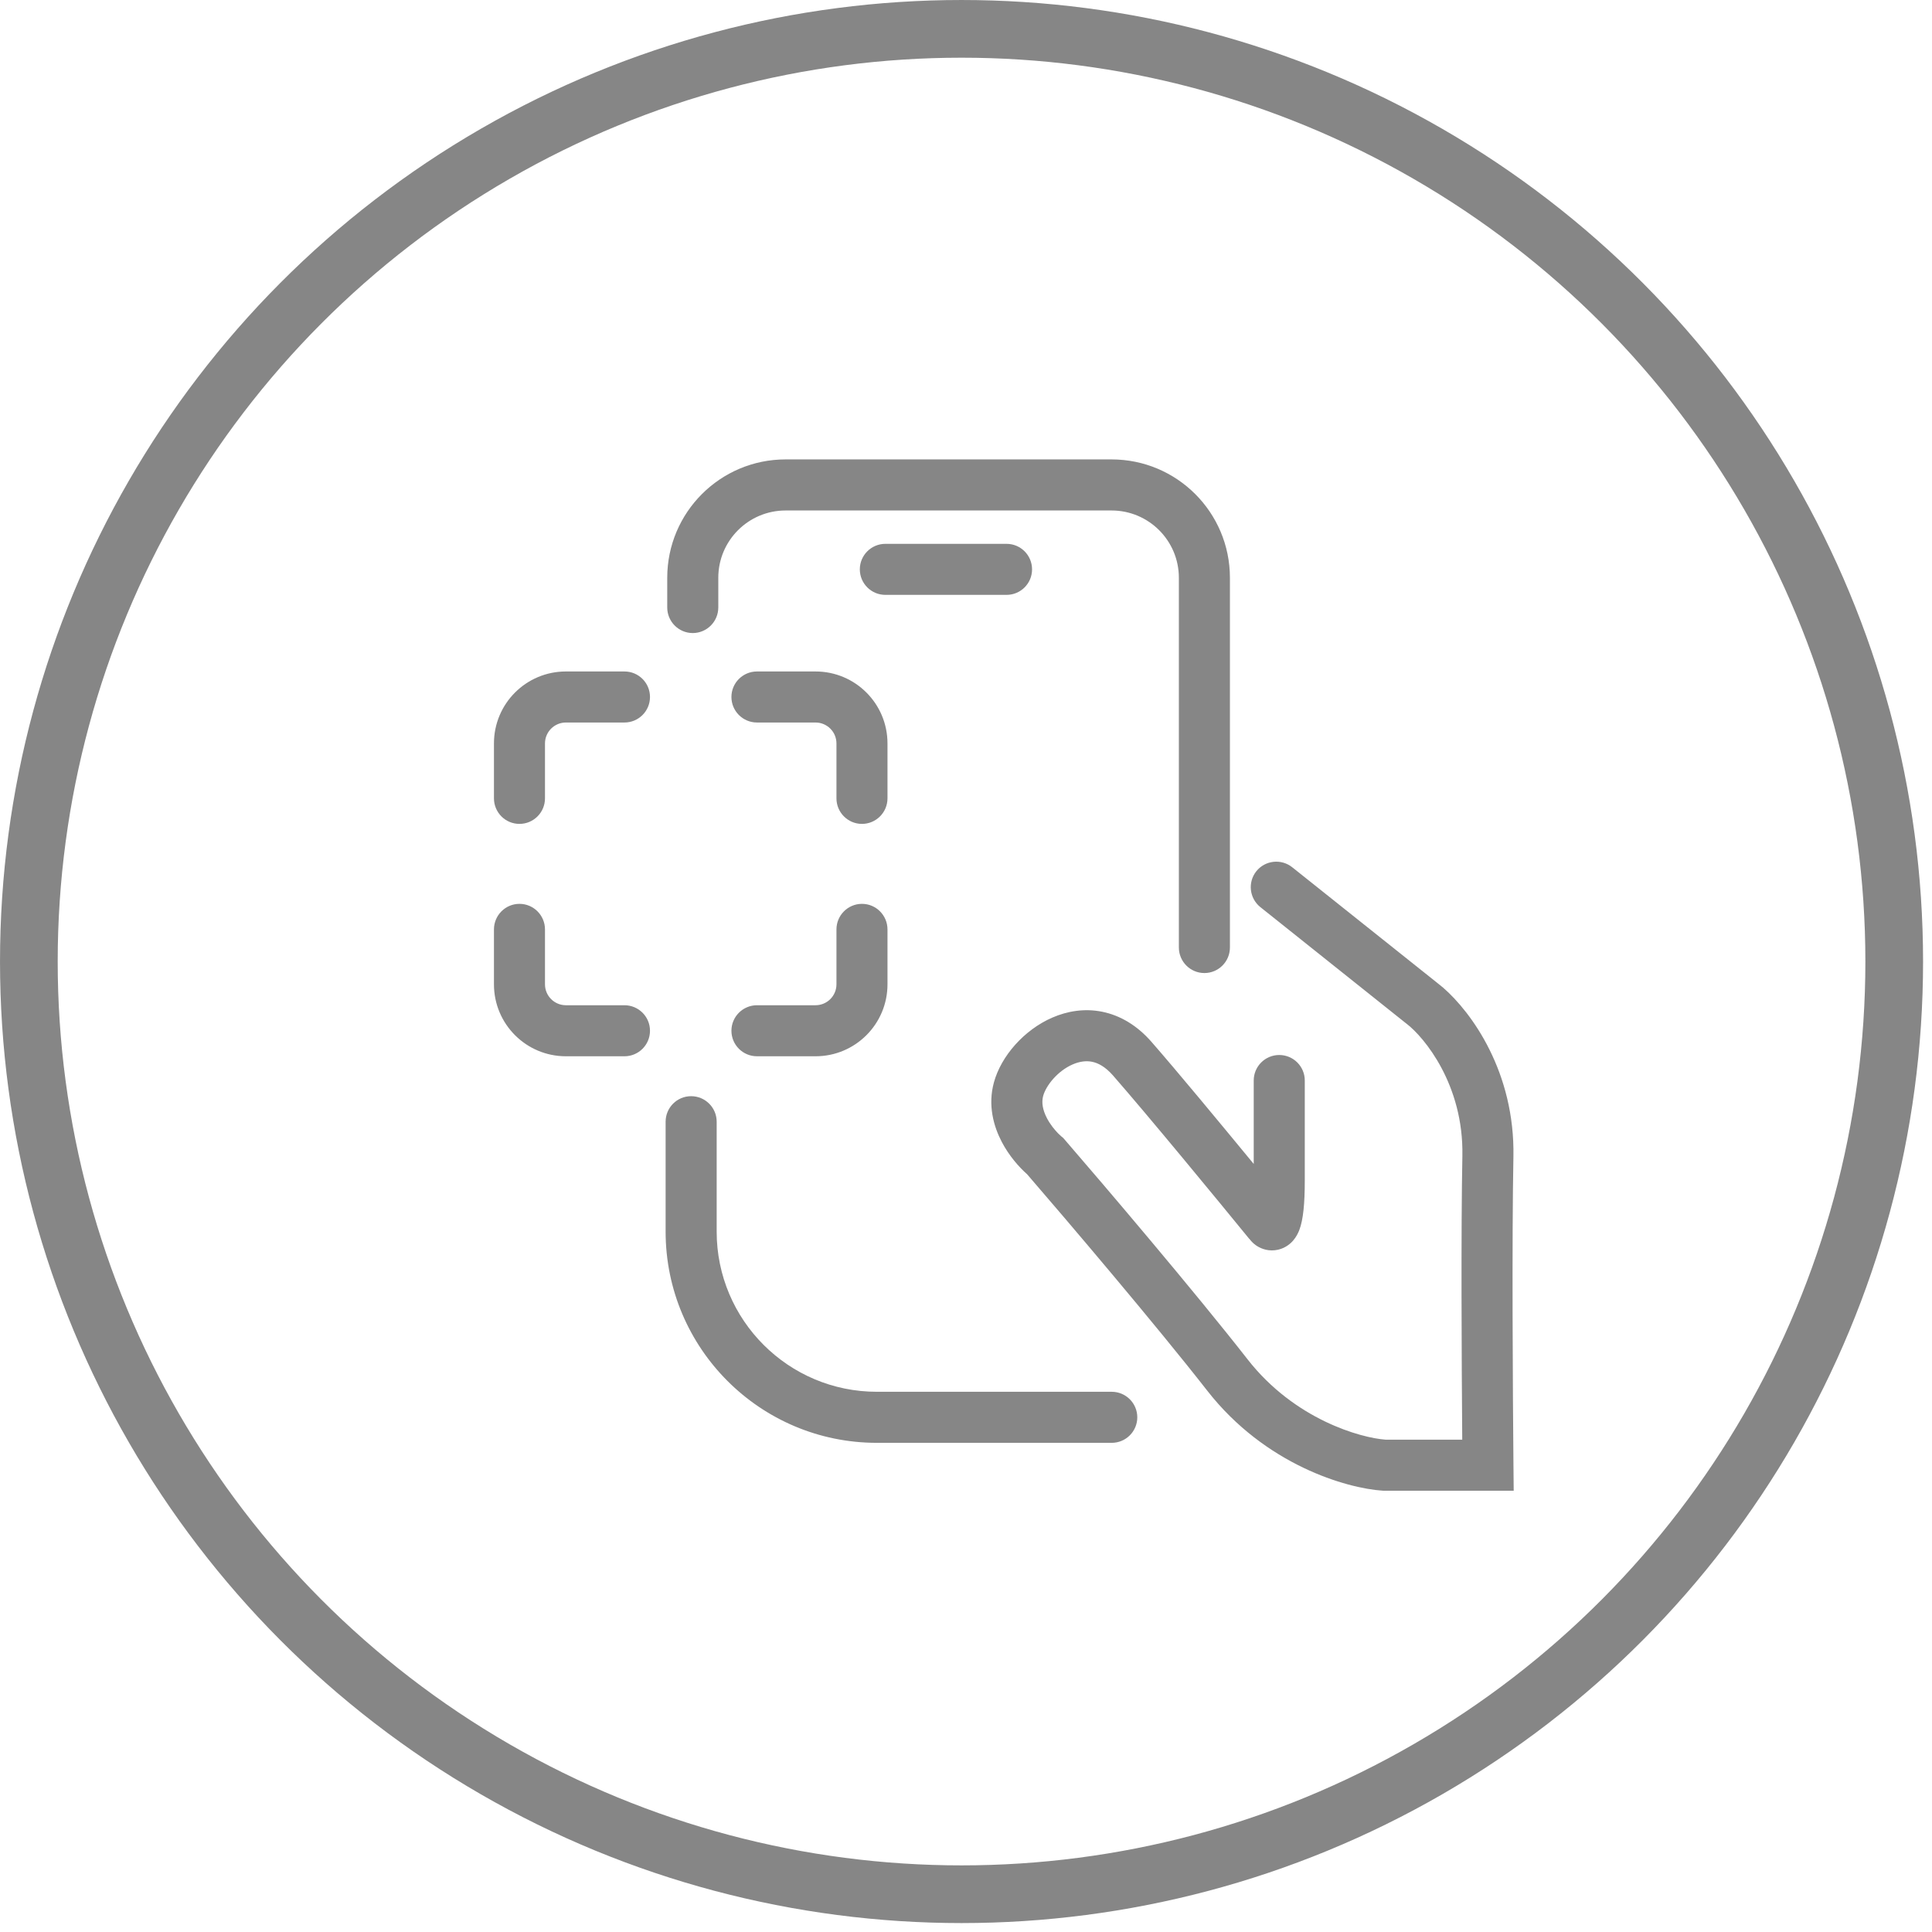
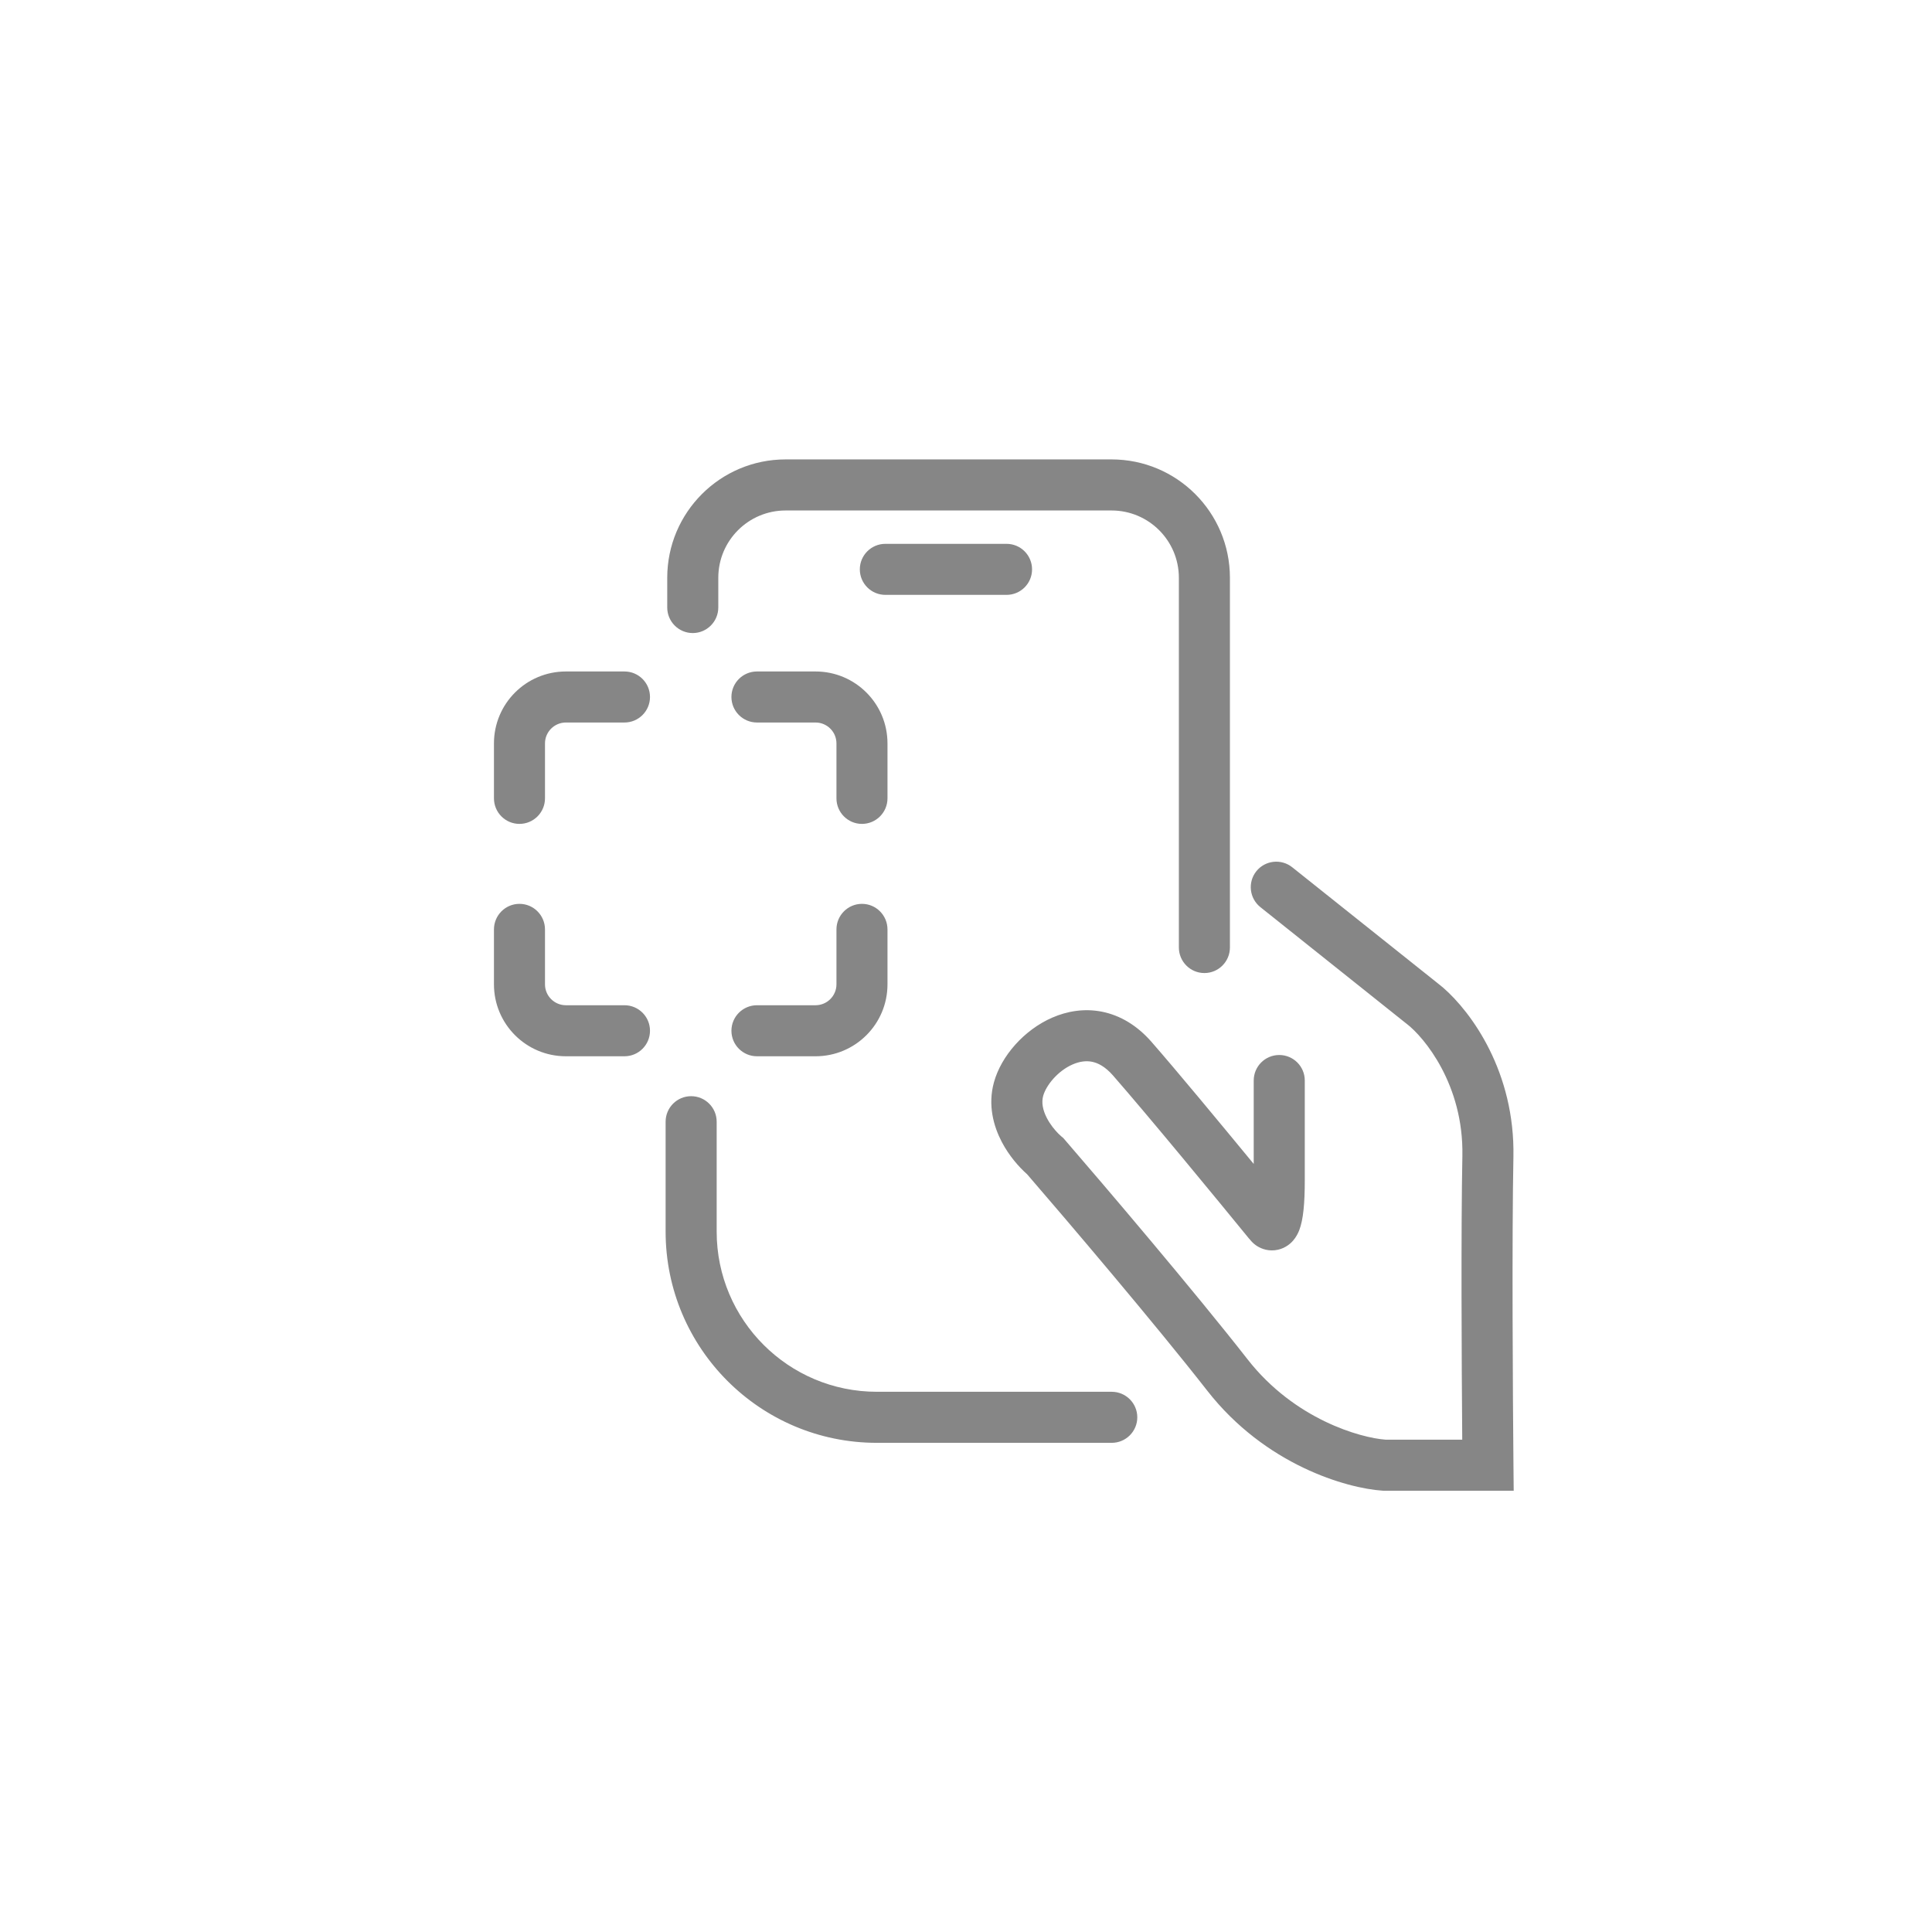
<svg xmlns="http://www.w3.org/2000/svg" width="94" height="94" viewBox="0 0 94 94" fill="none">
-   <circle cx="46.783" cy="46.783" r="45.379" stroke="#868686" stroke-width="2.807" />
  <path d="M61.124 42.392C61.552 41.855 62.335 41.768 62.871 42.195L69.949 47.838L70.215 48.054C71.595 49.253 73.715 52.162 73.634 56.288C73.557 60.202 73.604 67.904 73.636 71.275L73.648 72.53H67.312L67.273 72.528C65.514 72.413 61.559 71.274 58.741 67.666C56.224 64.443 51.882 59.341 49.972 57.131C49.577 56.783 49.093 56.234 48.737 55.552C48.346 54.802 48.051 53.776 48.36 52.657C48.714 51.374 49.832 50.104 51.201 49.51C51.914 49.2 52.75 49.05 53.623 49.225C54.505 49.403 55.325 49.892 56.021 50.687C57.26 52.104 59.351 54.63 60.999 56.631V52.571C61 51.885 61.555 51.33 62.241 51.33C62.926 51.33 63.483 51.885 63.483 52.571V57.429C63.483 58.546 63.411 59.342 63.216 59.849C63.162 59.99 63.069 60.185 62.91 60.367C62.742 60.558 62.448 60.785 62.025 60.83C61.605 60.874 61.278 60.714 61.085 60.574C60.954 60.478 60.859 60.369 60.788 60.276L60.786 60.281C59.283 58.439 55.863 54.282 54.15 52.324C53.765 51.885 53.413 51.716 53.133 51.66C52.845 51.602 52.526 51.642 52.191 51.788C51.46 52.105 50.895 52.812 50.755 53.319C50.669 53.633 50.726 53.998 50.938 54.404C51.099 54.713 51.317 54.978 51.495 55.157L51.655 55.305L51.735 55.371L51.805 55.452C53.692 57.634 58.12 62.835 60.7 66.138C62.988 69.067 66.205 69.96 67.416 70.046H71.144C71.114 66.283 71.081 59.763 71.151 56.24C71.219 52.772 69.286 50.459 68.44 49.812L68.419 49.797L61.324 44.137C60.788 43.709 60.698 42.928 61.124 42.392ZM33.626 53.334C34.312 53.334 34.869 53.89 34.869 54.576V59.923C34.869 64.226 38.358 67.716 42.662 67.716H54.09C54.776 67.716 55.334 68.272 55.334 68.958C55.334 69.644 54.776 70.2 54.09 70.2H42.662C36.986 70.2 32.386 65.598 32.385 59.923V54.576C32.385 53.89 32.941 53.334 33.626 53.334ZM25.274 43.976C25.96 43.976 26.516 44.535 26.516 45.221V47.892C26.516 48.453 26.971 48.909 27.533 48.909H30.383C31.069 48.91 31.625 49.465 31.625 50.15C31.625 50.836 31.069 51.392 30.383 51.392H27.533C25.599 51.392 24.033 49.825 24.033 47.892V45.221C24.033 44.535 24.588 43.977 25.274 43.976ZM41.938 43.976C42.624 43.976 43.18 44.535 43.18 45.221V47.892C43.18 49.825 41.613 51.392 39.679 51.392H36.83C36.144 51.392 35.587 50.836 35.587 50.15C35.588 49.465 36.144 48.91 36.83 48.909H39.679C40.24 48.909 40.697 48.453 40.697 47.892V45.221C40.697 44.535 41.252 43.977 41.938 43.976ZM54.081 22.352C57.263 22.352 59.841 24.931 59.841 28.112V46.099C59.841 46.785 59.285 47.343 58.599 47.343C57.913 47.343 57.357 46.785 57.357 46.099V28.112C57.357 26.303 55.89 24.837 54.081 24.837H38.224C36.415 24.837 34.948 26.303 34.948 28.112V29.556C34.948 30.242 34.392 30.8 33.706 30.801C33.02 30.801 32.464 30.243 32.464 29.556V28.112C32.464 24.931 35.043 22.352 38.224 22.352H54.081ZM30.383 32.67C31.069 32.67 31.625 33.225 31.625 33.911C31.625 34.597 31.069 35.153 30.383 35.153H27.533C26.972 35.154 26.516 35.609 26.516 36.17V38.842C26.516 39.528 25.96 40.086 25.274 40.086C24.588 40.086 24.033 39.528 24.033 38.842V36.17C24.033 34.236 25.599 32.67 27.533 32.67H30.383ZM39.679 32.67C41.613 32.67 43.18 34.236 43.18 36.17V38.842C43.18 39.528 42.624 40.086 41.938 40.086C41.252 40.086 40.697 39.528 40.697 38.842V36.17C40.697 35.608 40.24 35.153 39.679 35.153H36.83C36.144 35.153 35.587 34.597 35.587 33.911C35.587 33.225 36.144 32.67 36.83 32.67H39.679ZM48.973 26.46C49.659 26.46 50.214 27.016 50.214 27.702C50.214 28.388 49.659 28.943 48.973 28.943H43.077C42.391 28.943 41.835 28.388 41.834 27.702C41.834 27.016 42.391 26.46 43.077 26.46H48.973Z" fill="#868686" />
</svg>